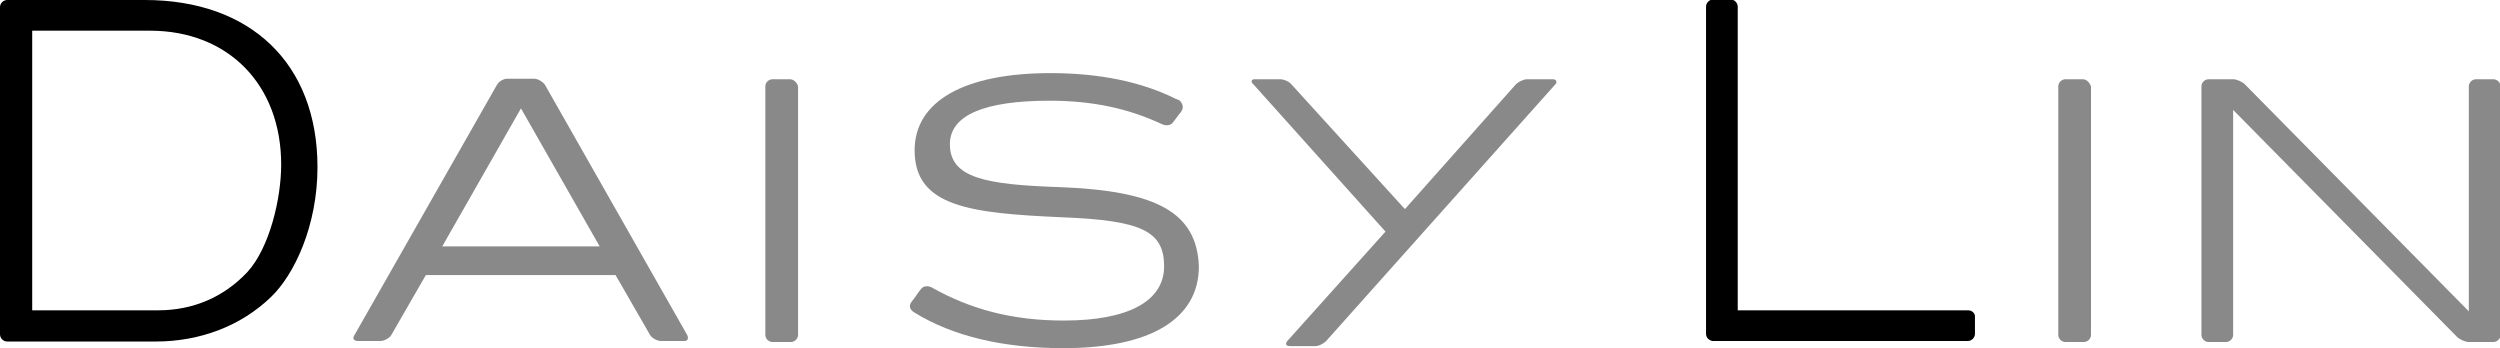
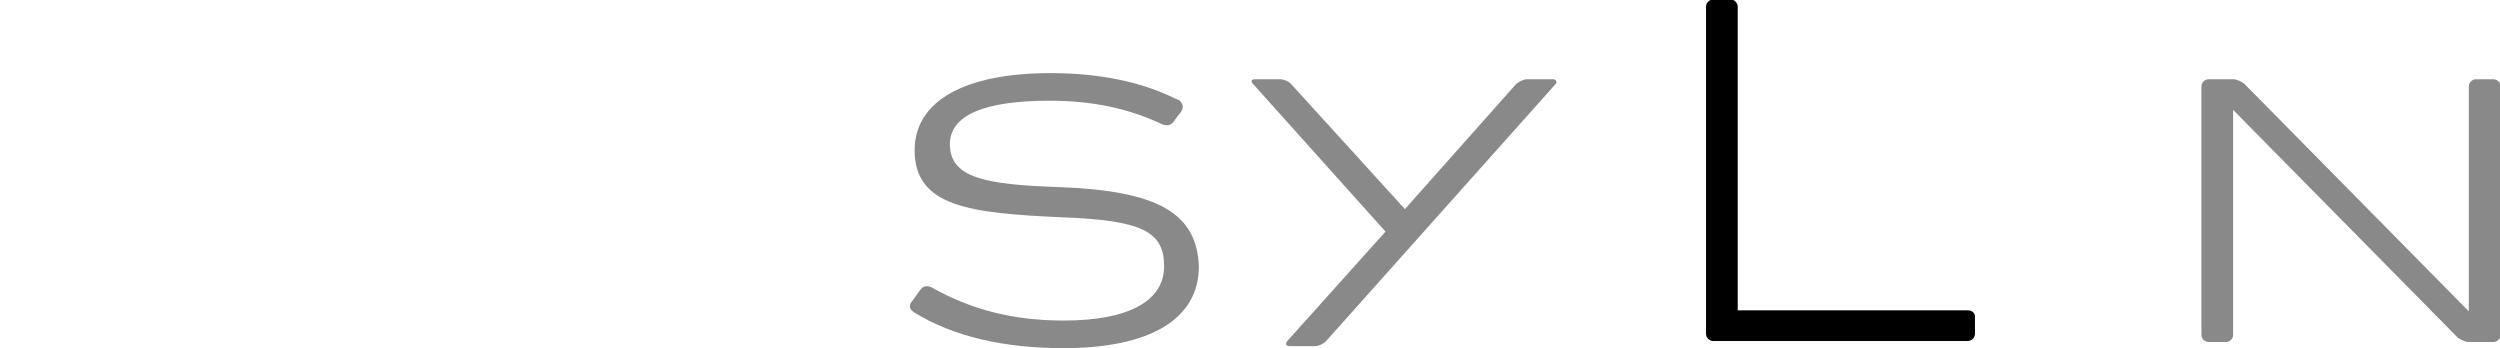
<svg xmlns="http://www.w3.org/2000/svg" version="1.1" id="レイヤー_1" x="0px" y="0px" width="489px" height="68.1px" viewBox="9.6 12.4 489 68.1" enable-background="new 9.6 12.4 489 68.1" xml:space="preserve">
  <g>
-     <path d="M37.9,12.4H11c-0.7,0-1.4,0.6-1.4,1.4v64c0,0.7,0.6,1.4,1.4,1.4h29.1c8.7,0,16.7-3.1,22.5-8.7c4.6-4.4,9.1-14,9.1-25.4   C71.7,24.9,58.7,12.4,37.9,12.4z M58,65.6c-4.6,4.9-10.6,7.5-17.5,7.5H15.9V18.4h23c15.4,0,25.7,10.6,25.7,26.2   C64.6,51.3,62.3,60.9,58,65.6z" />
-     <path fill="#898989" d="M144,77.9L116.2,29c-0.4-0.6-1.4-1.2-2.1-1.2h-5.3c-0.7,0-1.6,0.5-2,1.2L78.9,78c-0.4,0.6-0.1,1.1,0.7,1.1   H84c0.7,0,1.7-0.5,2.1-1.1l6.8-11.8H130l6.8,11.8c0.4,0.6,1.4,1.1,2.1,1.1h4.4C144,79.2,144.4,78.7,144,77.9z M96.1,60.6l15.4-27   l15.4,27H96.1z" />
    <path fill="#898989" d="M216.8,49c-14.5-0.5-21.4-1.8-21.4-8.4c0-5.7,6.8-8.5,19.5-8.5c8.4,0,15.4,1.5,22,4.6   c0.4,0.2,1.4,0.4,2-0.2c0.6-0.7,1.1-1.5,1.7-2.2c0.7-1,0.2-1.7-0.2-2.2c-0.1-0.1-0.9-0.4-0.9-0.4c-6.6-3.3-14.9-5-24.4-5   c-16.9,0-26.6,5.5-26.6,15.1c0,11.1,11,12.3,28.8,13.1c15.6,0.6,20,2.7,20,9.6c0,6.8-7,10.6-19.6,10.6c-9.9,0-18.1-2.1-25.9-6.5   c-0.4-0.2-1.5-0.5-2.1,0.4c-0.6,0.7-1.1,1.6-1.7,2.3c-0.9,1.1-0.2,1.8,0.4,2.2c7.6,4.7,17.5,7,29.2,7c17,0,26.5-5.7,26.5-16   C243.7,54.1,236.1,49.7,216.8,49z" />
-     <path fill="#898989" d="M313.3,27.9L313.3,27.9L313.3,27.9h-5c-0.7,0-1.7,0.5-2.2,1l-21.7,24.4l-22.2-24.4c-0.5-0.6-1.5-1-2.2-1h-5   l0,0c-0.6,0-0.7,0.4-0.5,0.7l0,0l26.1,29.1l-19.2,21.4c-0.5,0.6-0.2,1,0.5,1h5l0,0c0.7,0,1.6-0.5,2.1-1l0,0l45-50.4   C314.1,28.3,314,27.9,313.3,27.9z" />
-     <path fill="#898989" d="M164.1,27.9h-3.4c-0.7,0-1.4,0.6-1.4,1.4v48.6c0,0.7,0.6,1.4,1.4,1.4h3.6c0.7,0,1.4-0.6,1.4-1.4V29.3   C165.5,28.5,164.8,27.9,164.1,27.9z" />
+     <path fill="#898989" d="M313.3,27.9L313.3,27.9h-5c-0.7,0-1.7,0.5-2.2,1l-21.7,24.4l-22.2-24.4c-0.5-0.6-1.5-1-2.2-1h-5   l0,0c-0.6,0-0.7,0.4-0.5,0.7l0,0l26.1,29.1l-19.2,21.4c-0.5,0.6-0.2,1,0.5,1h5l0,0c0.7,0,1.6-0.5,2.1-1l0,0l45-50.4   C314.1,28.3,314,27.9,313.3,27.9z" />
    <path d="M394.6,73.1h-45.1V13.7c0-0.7-0.6-1.4-1.4-1.4h-3.4c-0.7,0-1.4,0.6-1.4,1.4v64c0,0.7,0.5,1.2,1.2,1.4h50   c0.7,0,1.4-0.6,1.4-1.4v-3.3C396,73.8,395.4,73.1,394.6,73.1z" />
-     <path fill="#898989" d="M417,27.9h-3.4c-0.7,0-1.4,0.6-1.4,1.4v48.6c0,0.7,0.6,1.4,1.4,1.4h3.6c0.7,0,1.4-0.6,1.4-1.4V29.3   C418.3,28.5,417.7,27.9,417,27.9z" />
    <path fill="#898989" d="M497.3,27.9h-3.4c-0.7,0-1.4,0.6-1.4,1.4v44l-43.8-44.4c-0.5-0.5-1.6-1-2.3-1h-4.8c-0.7,0-1.4,0.6-1.4,1.4   v48.6c0,0.7,0.6,1.4,1.4,1.4h3.4c0.7,0,1.4-0.6,1.4-1.4v-44l43.8,44.4c0.5,0.5,1.6,1,2.3,1h4.8c0.7,0,1.4-0.6,1.4-1.4V29.3   C498.7,28.5,498,27.9,497.3,27.9z" />
  </g>
</svg>